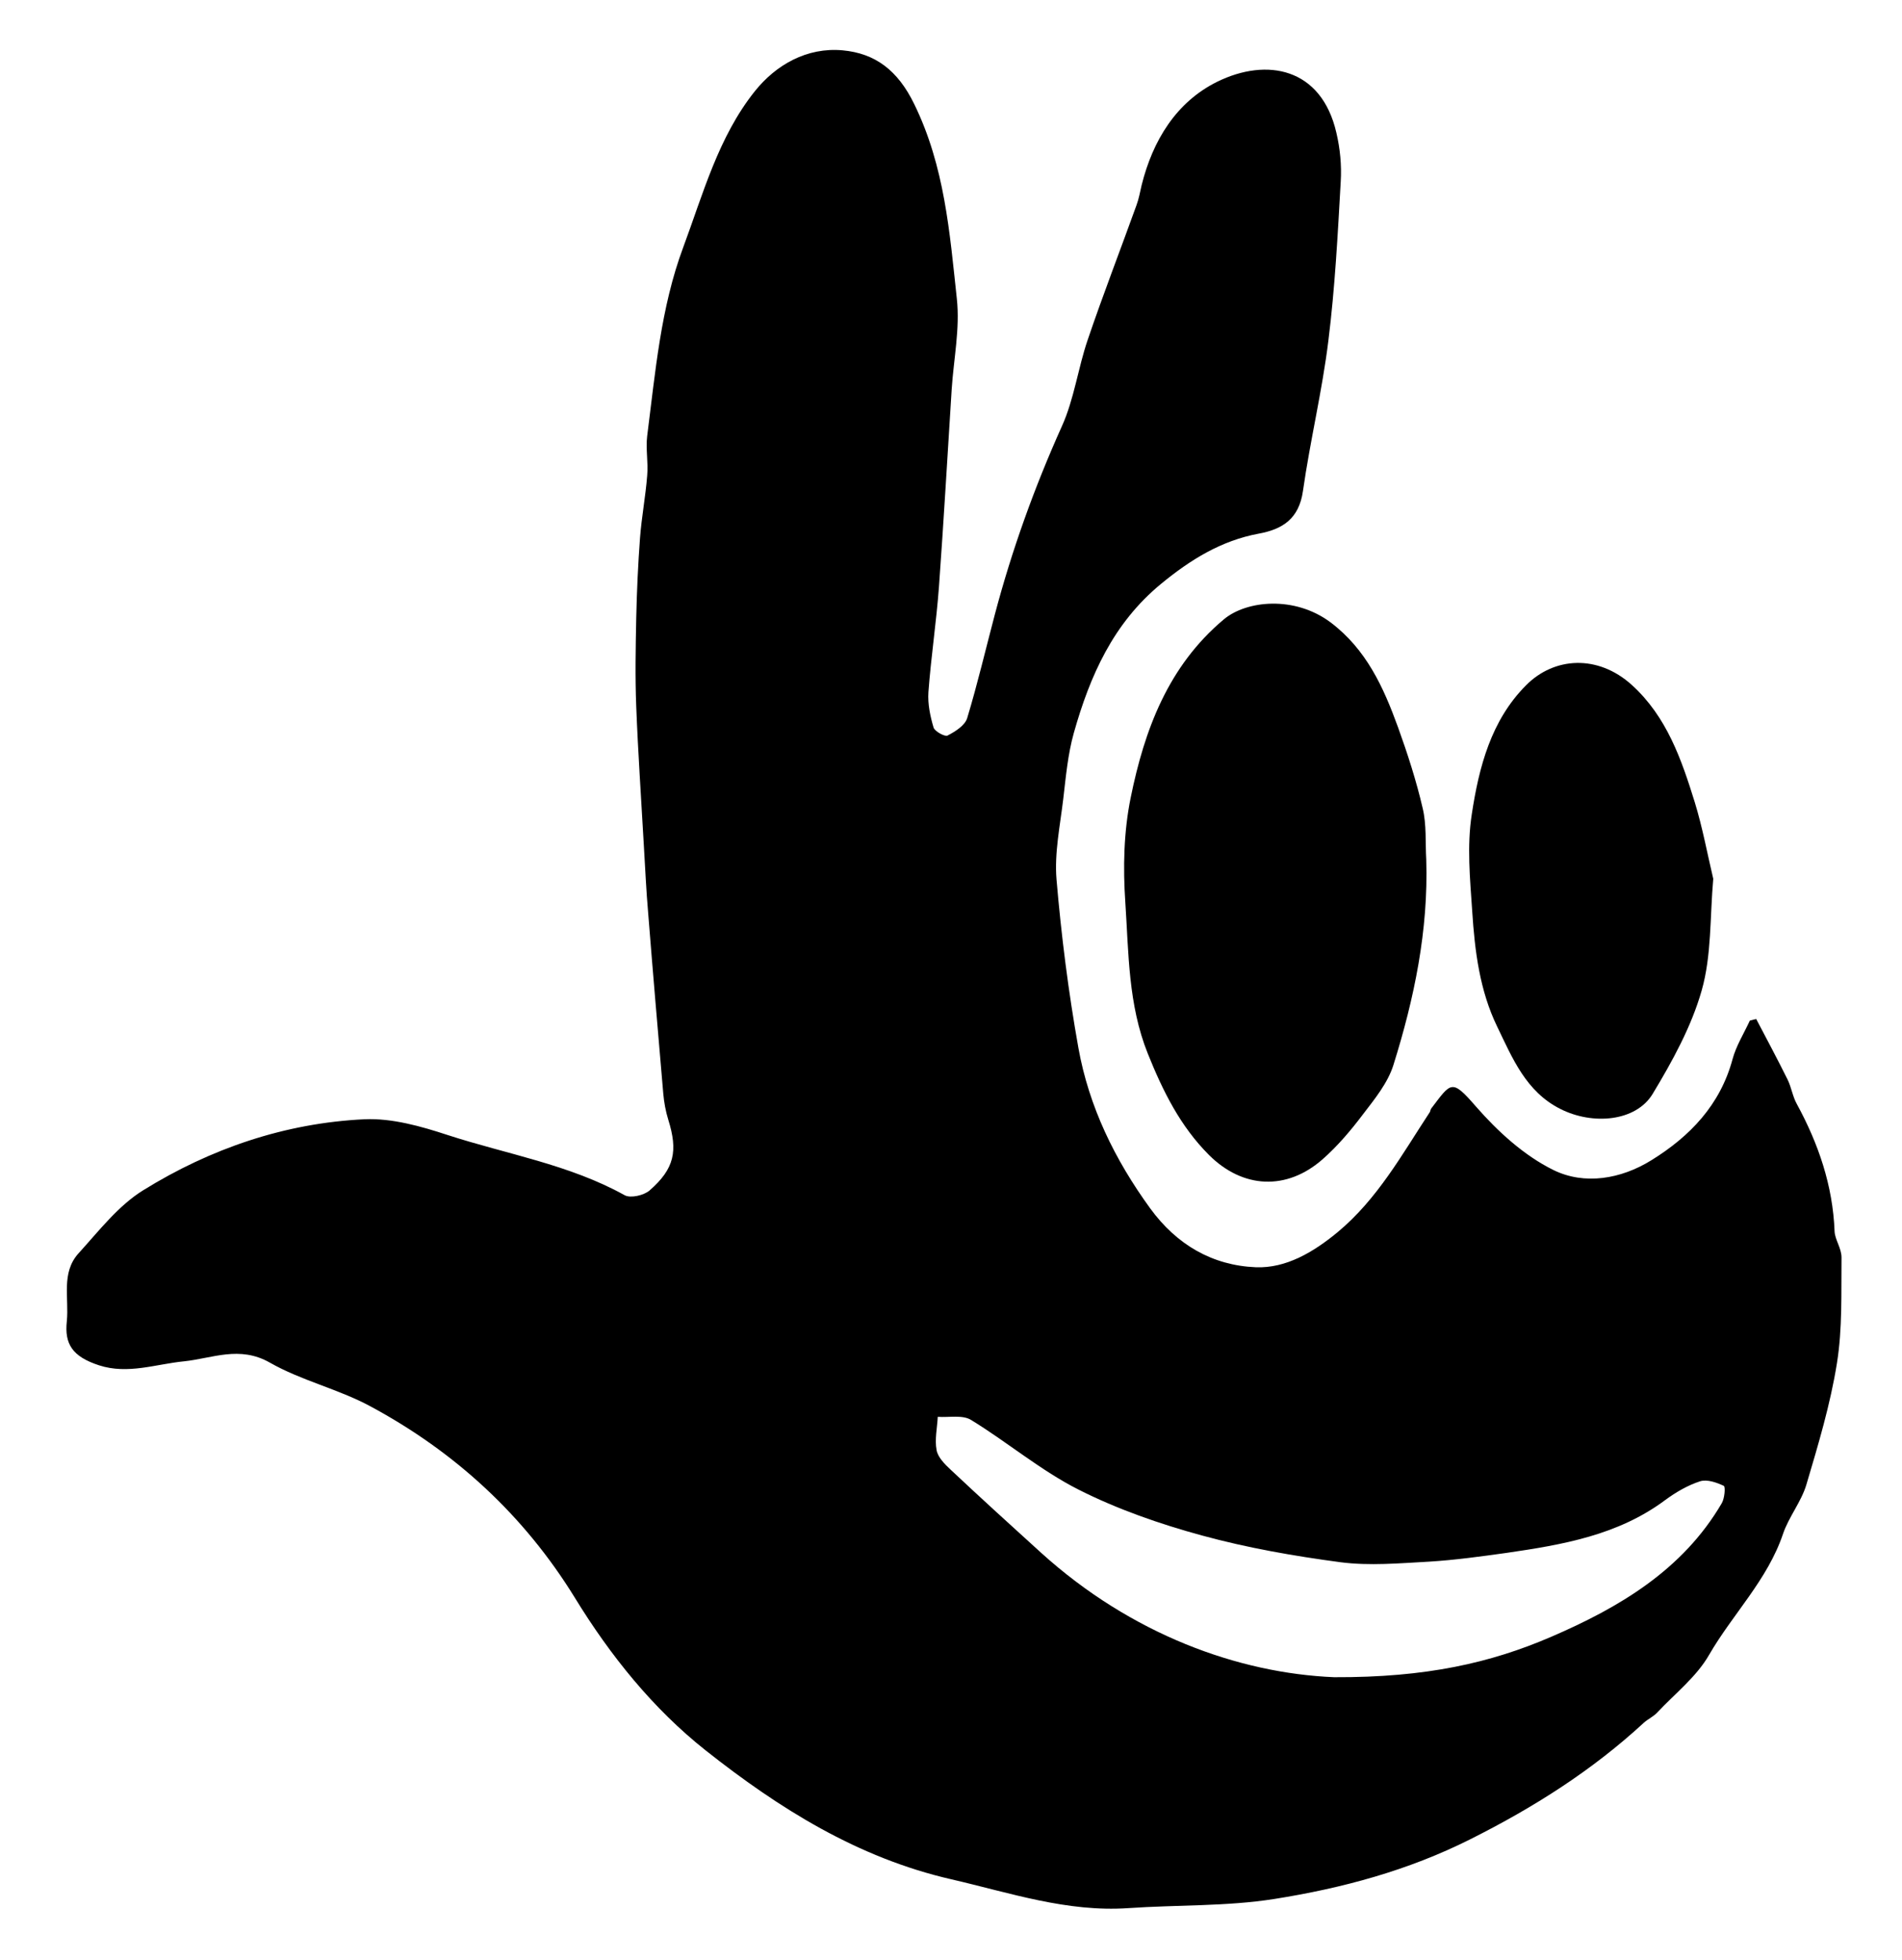
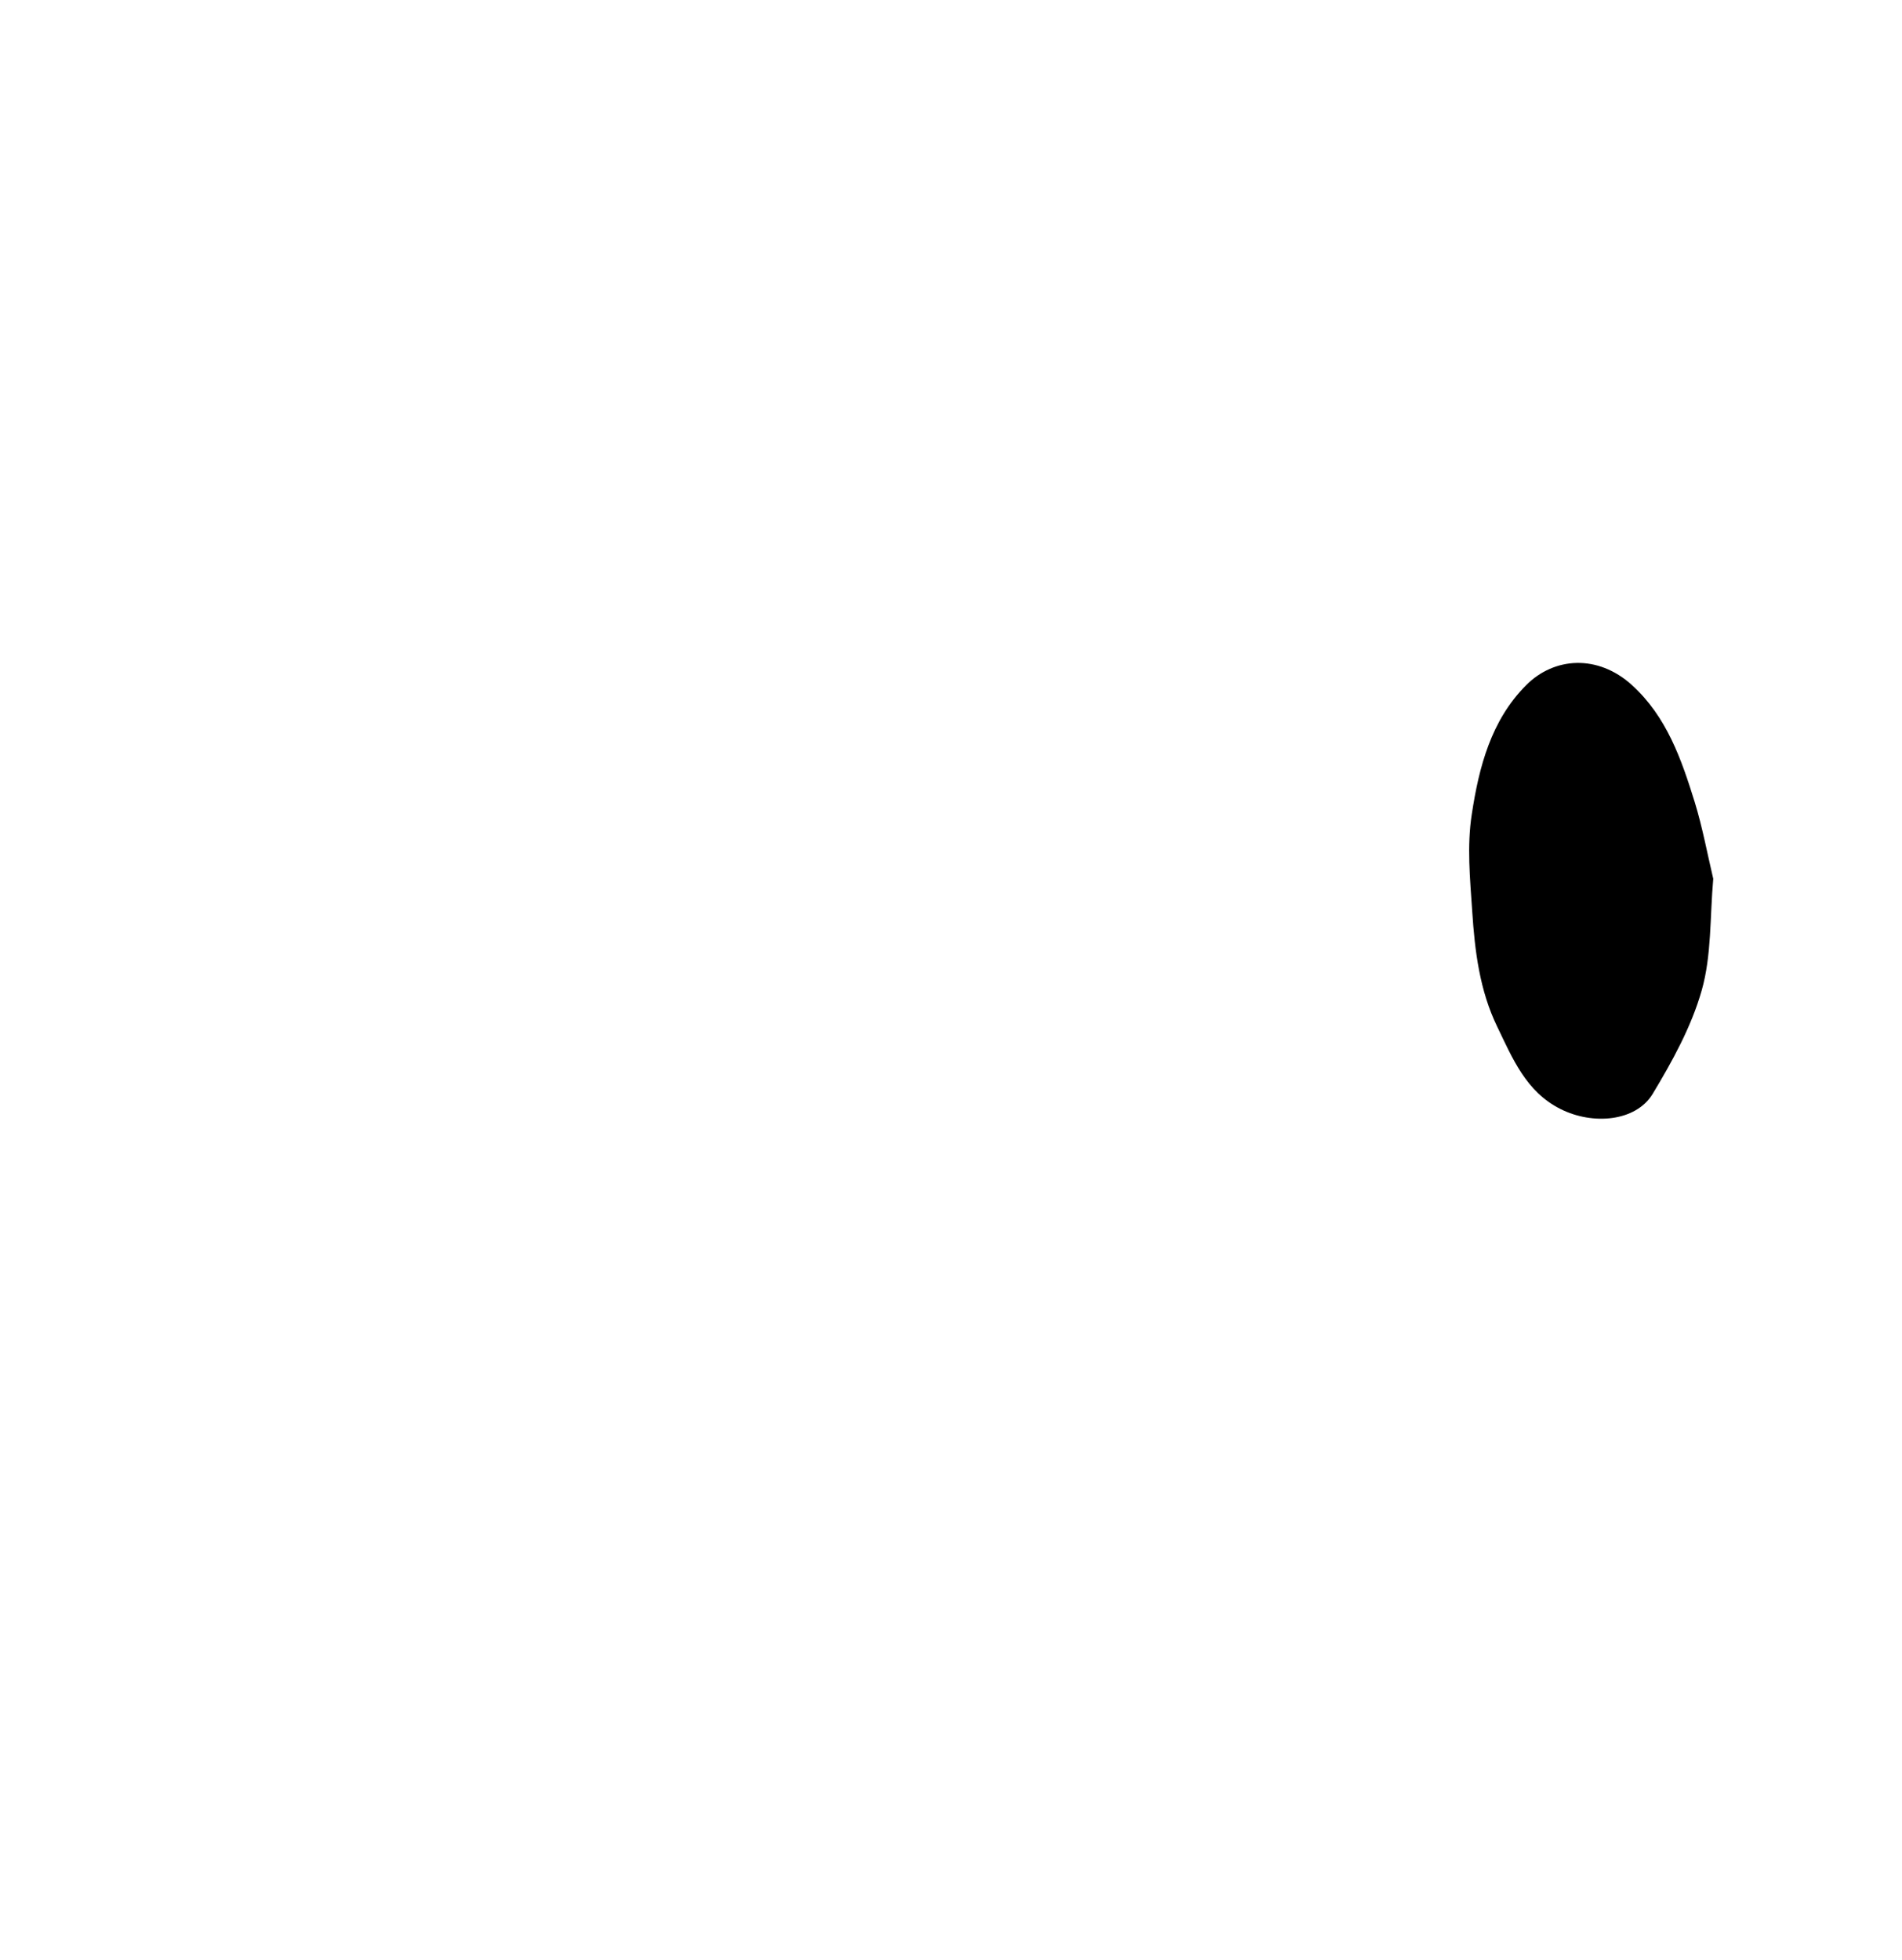
<svg xmlns="http://www.w3.org/2000/svg" id="Layer_2" data-name="Layer 2" version="1.1" viewBox="0 0 956.3 985.5">
  <defs>
    <style>
      .cls-1 {
        fill: #000;
        stroke-width: 0px;
      }
    </style>
  </defs>
-   <path class="cls-1" d="M615.3,311.4c-28,23.5-39.9,55.6-46.8,89.6-3.5,17.1-3.9,35.2-2.7,52.7,1.7,25.5,1.4,51.3,11.3,76,7.6,18.9,16.3,36.5,30.8,51,17,16.9,39,18,57.1,2.1,7.5-6.6,14.2-14.5,20.3-22.6,5.9-7.7,12.5-15.8,15.3-24.8,10.5-33.5,17.6-67.7,16.5-103.2-.5-8.6.2-17.6-1.8-25.9-3.2-13.8-7.6-27.4-12.4-40.7-7.3-20.1-15.9-39.1-33.9-52.7-18.2-13.6-42.4-11-53.7-1.5h0Z" />
  <path class="cls-1" d="M752.8,516.2c7.6,15.7,14.4,32.6,31.7,41.3,16.4,8.3,38,6.3,46.4-7.5,9.9-16.4,19.5-33.8,24.7-52.1,5-17.6,4.1-36.9,5.8-56.1-3-12.7-5.4-25.8-9.3-38.5-6.7-21.6-14.1-43-31.6-58.9-17.1-15.5-39.1-14.2-53.3.2-17.5,17.6-23.6,41-27.2,64.7-2.5,16.1-.9,32.4.2,48.7,1.3,20.3,3.8,40.1,12.6,58.2h0Z" />
-   <path class="cls-1" d="M922.4,619c-.9-23-8.1-44-19-64-2.1-3.8-2.7-8.3-4.6-12.2-5.1-10.3-10.5-20.4-15.8-30.5-1.1.3-2.2.5-3.2.8-3,6.5-6.9,12.7-8.7,19.4-6.2,23-21.4,38.8-40.8,50.8-15.3,9.5-33.7,12.6-49.3,4.9-14.8-7.3-28-19.4-39-32-12.2-14.1-12.4-12-22.4,1.1-.4.5-.4,1.3-.7,1.8-14,21.3-26.3,43.7-46.4,60.4-12.1,10-25.9,18.2-41.1,17.6-21.7-.9-39.7-11.2-53.1-29.6-17.8-24.5-30.8-51.1-36.1-80.7-5-28-8.6-56.4-11-84.7-1.1-13.3,1.8-27,3.4-40.5,1.3-11.1,2.3-22.4,5.3-33.1,8.1-28.7,19.8-55.2,43.9-75,14.7-12.1,30.2-21.7,49-25.2,12.1-2.2,20.3-7.5,22.3-21.4,3.6-25.3,9.7-50.4,12.8-75.7,3.3-26.5,4.7-53.2,6.2-79.9.5-8.1-.3-16.6-2.2-24.6-7.5-32.6-34.9-37.9-59.9-25.6-20.6,10.2-32.4,29.5-38,52-.8,3.4-1.4,6.9-2.6,10.1-8.1,22.5-16.8,44.9-24.5,67.6-4.9,14.3-6.8,29.8-13,43.5-13.8,30.7-25.1,62.1-33.7,94.6-4.6,17.4-8.7,34.9-13.9,52.1-1.1,3.7-6,6.8-9.9,8.8-1.3.7-6.4-2.1-7-4-1.7-5.7-3-11.9-2.6-17.8,1.3-17.7,4-35.3,5.3-53,2.4-33.1,4.3-66.2,6.4-99.3,1-15.2,4.2-30.5,2.6-45.4-3.6-33.3-6.1-66.7-21.5-98.1-8.2-16.8-19.5-25.4-36-26.9-17.8-1.6-33.4,7.2-44.1,20.6-18.3,22.9-26,51.6-36,78.5-11.3,30.3-14,62.8-18.1,94.8-.8,6.5.6,13.3,0,19.9-.8,10.4-2.8,20.8-3.6,31.3-1,13.4-1.6,26.8-1.9,40.1-.3,14.9-.6,29.9,0,44.8.9,23.1,2.5,46.3,3.8,69.4.7,11.5,1.2,23,2.2,34.4,2.4,30.3,5,60.5,7.6,90.8.4,4.4,1.2,8.8,2.5,13,4.9,15.7,3.2,24.6-9.4,35.6-2.9,2.5-9.6,4-12.5,2.4-27.9-15.5-59.3-20.6-89.1-30.3-13.4-4.4-27.9-8.5-41.7-7.9-40,1.9-77.4,14.7-111.3,35.7-12.6,7.8-22.3,20.5-32.5,31.7-8.9,9.8-4.7,22.6-5.9,34.2-1.2,11.3,2.7,17.7,16.2,22.1,14.5,4.7,28.5-.6,42.7-2,14.3-1.5,27.9-8,43.1.6,15.9,9.1,34.5,13.3,50.6,22,42.6,22.9,77.3,54.8,102.8,96.2,17.9,29.2,39.3,55.8,65.8,76.8,36.8,29.1,76.4,54,123.5,64.8,29.5,6.8,58.1,16.6,89,14.5,24.5-1.7,49.3-.8,73.4-4.6,34.1-5.4,67.3-14.3,98.7-30.1,31.7-15.9,61.1-34.5,87.1-58.5,2.1-1.9,4.9-3.1,6.8-5.2,8.9-9.5,19.7-17.9,26-28.9,11.9-20.6,29.4-37.7,37.2-60.9,2.9-8.5,9.1-16,11.7-24.6,6-20.2,12.1-40.5,15.4-61.2,2.8-17.4,2.1-35.4,2.3-53.1,0-4.7-3.3-8.9-3.5-13.2h0ZM865.7,755.7c-19.7,33.7-51.7,52.5-85.8,67.2-30.4,13.1-62.8,20.5-109.1,20.3-48.1-2-102-21.5-147.4-62.6-15.2-13.8-30.4-27.6-45.4-41.7-3-2.8-6.5-6.3-7.1-9.9-1-5.3.3-11.1.6-16.7,5.7.4,12.5-1.1,16.8,1.6,18.3,11.2,35,25.4,54,35,19.6,9.9,40.9,17.3,62.2,23.1,22.7,6.2,46.2,10.3,69.5,13.4,14.6,1.9,29.8.5,44.6-.3,13-.8,26-2.6,38.9-4.4,28.2-4.1,56.1-8.9,79.8-26.6,5.3-3.9,11.3-7.4,17.5-9.4,3.5-1.1,8.3.6,11.9,2.3.9.5.4,6.3-1,8.7h0Z" />
</svg>